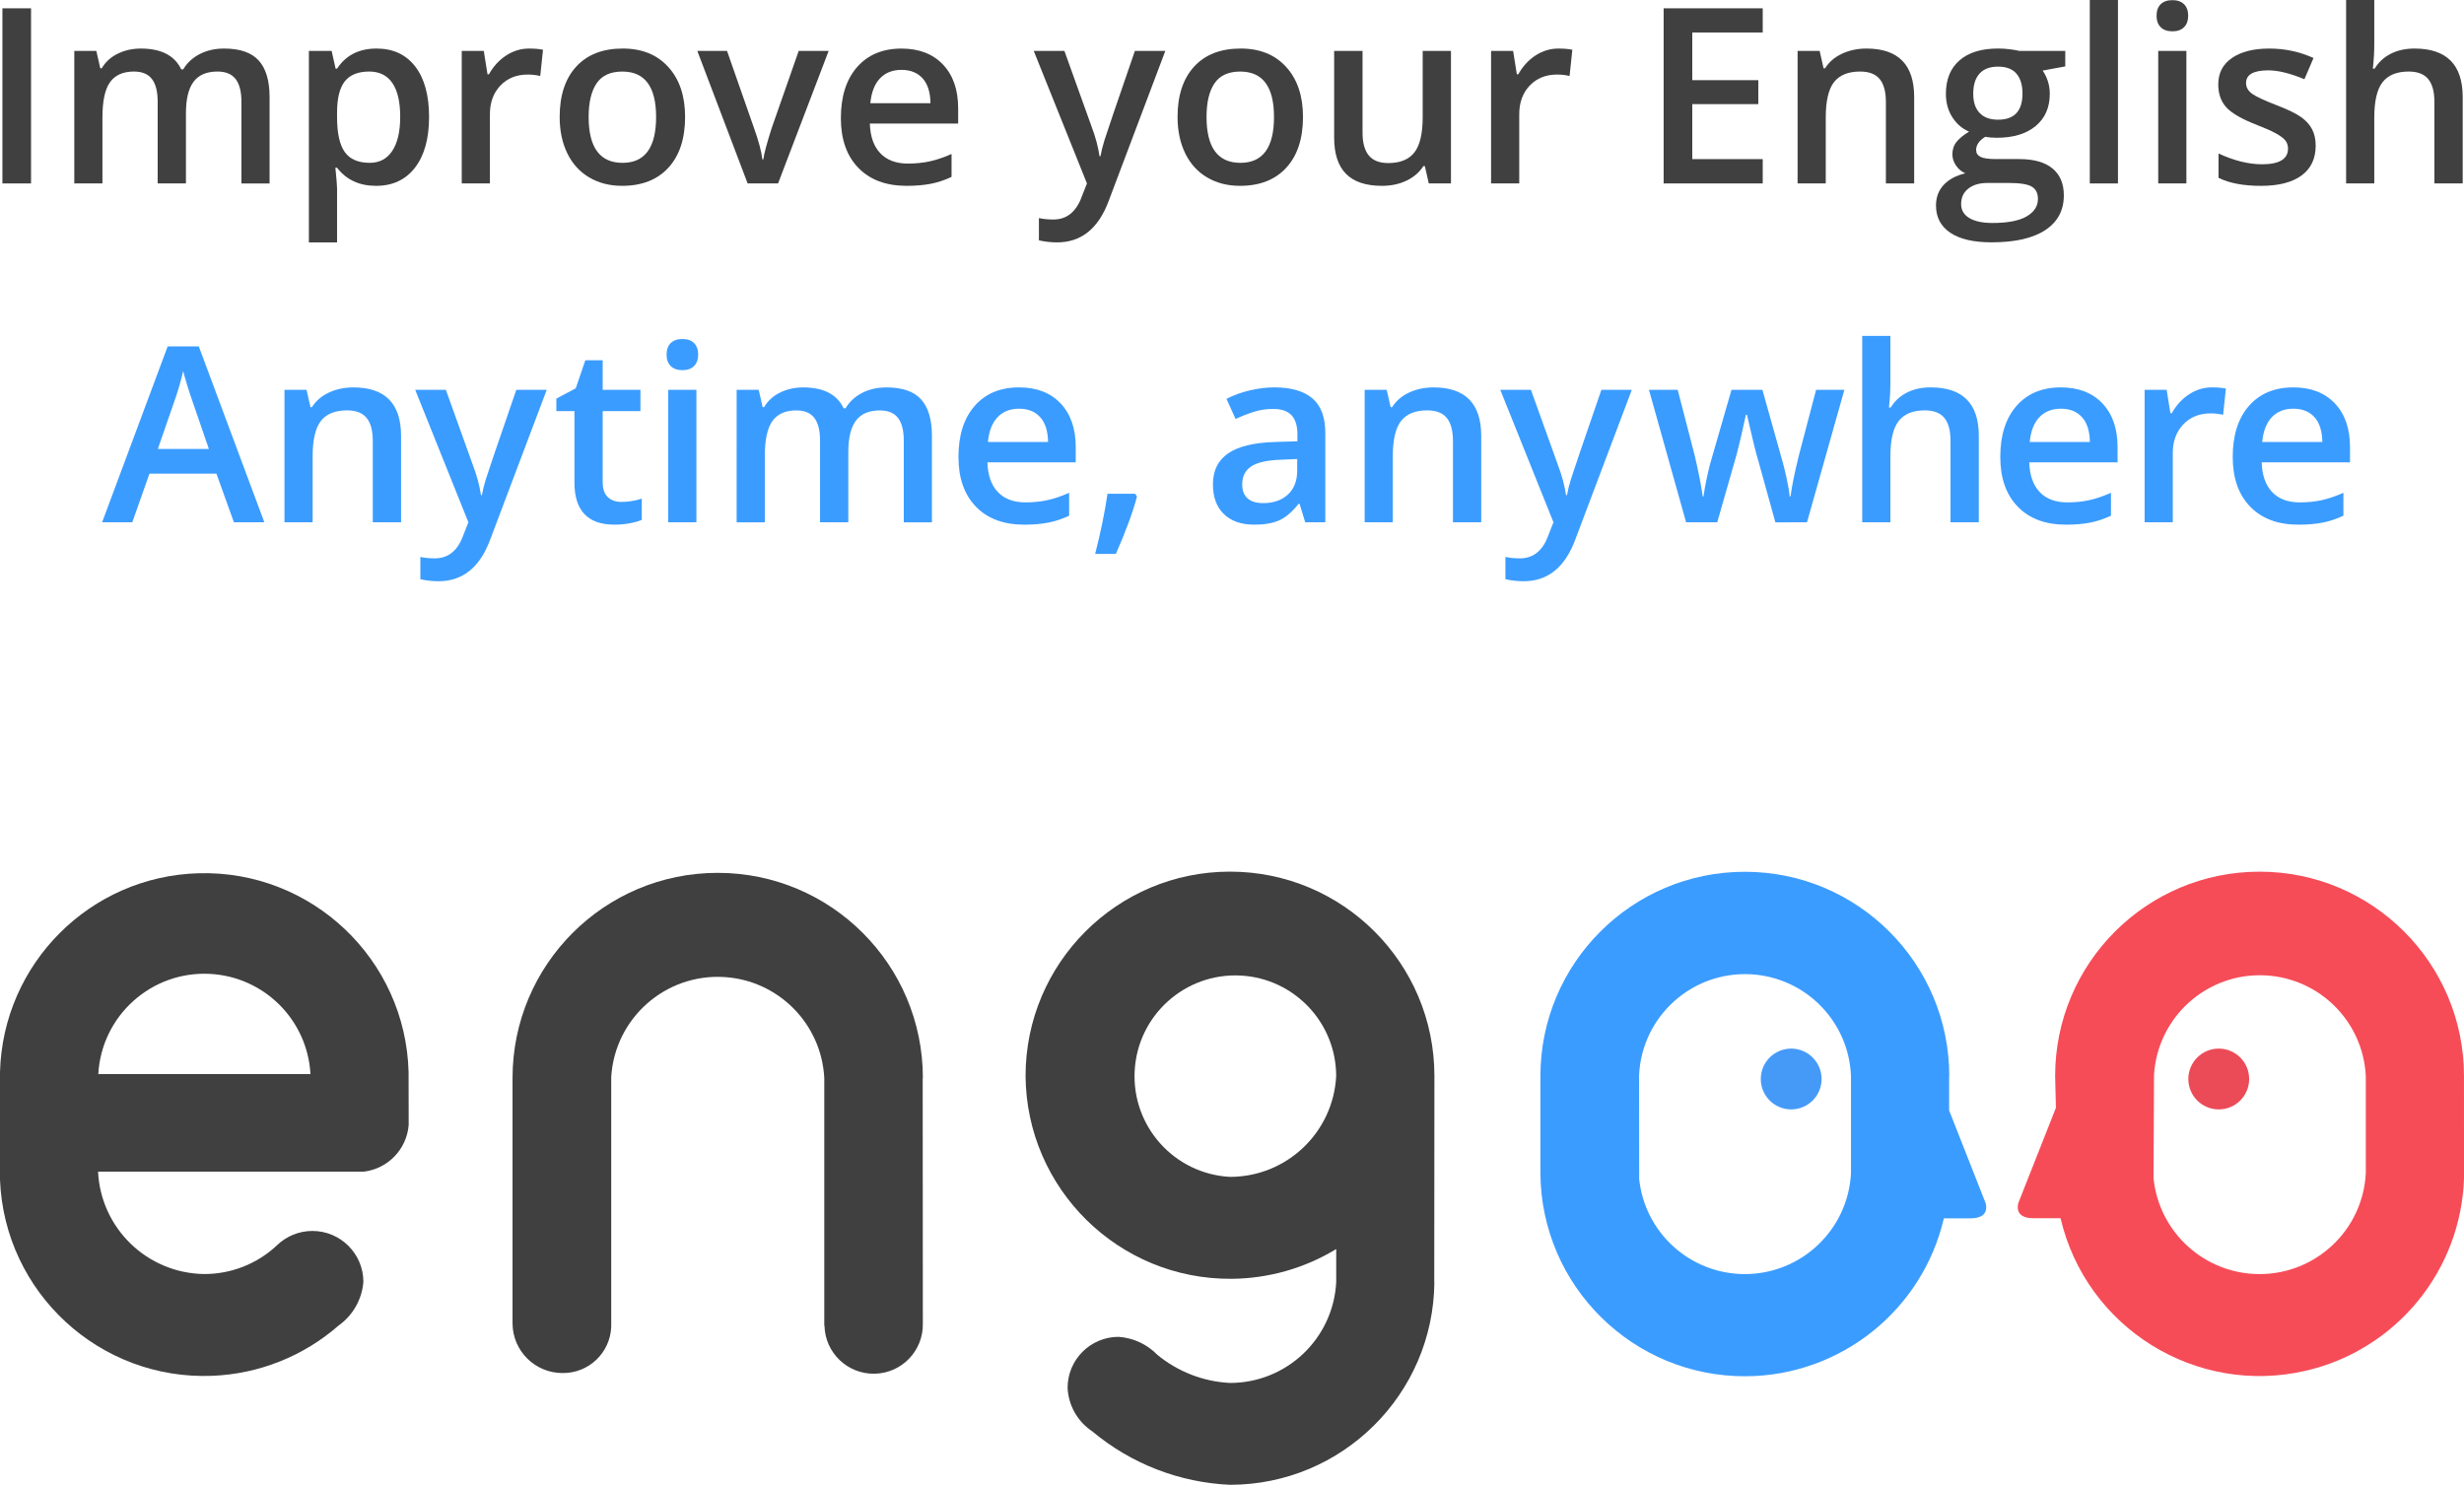
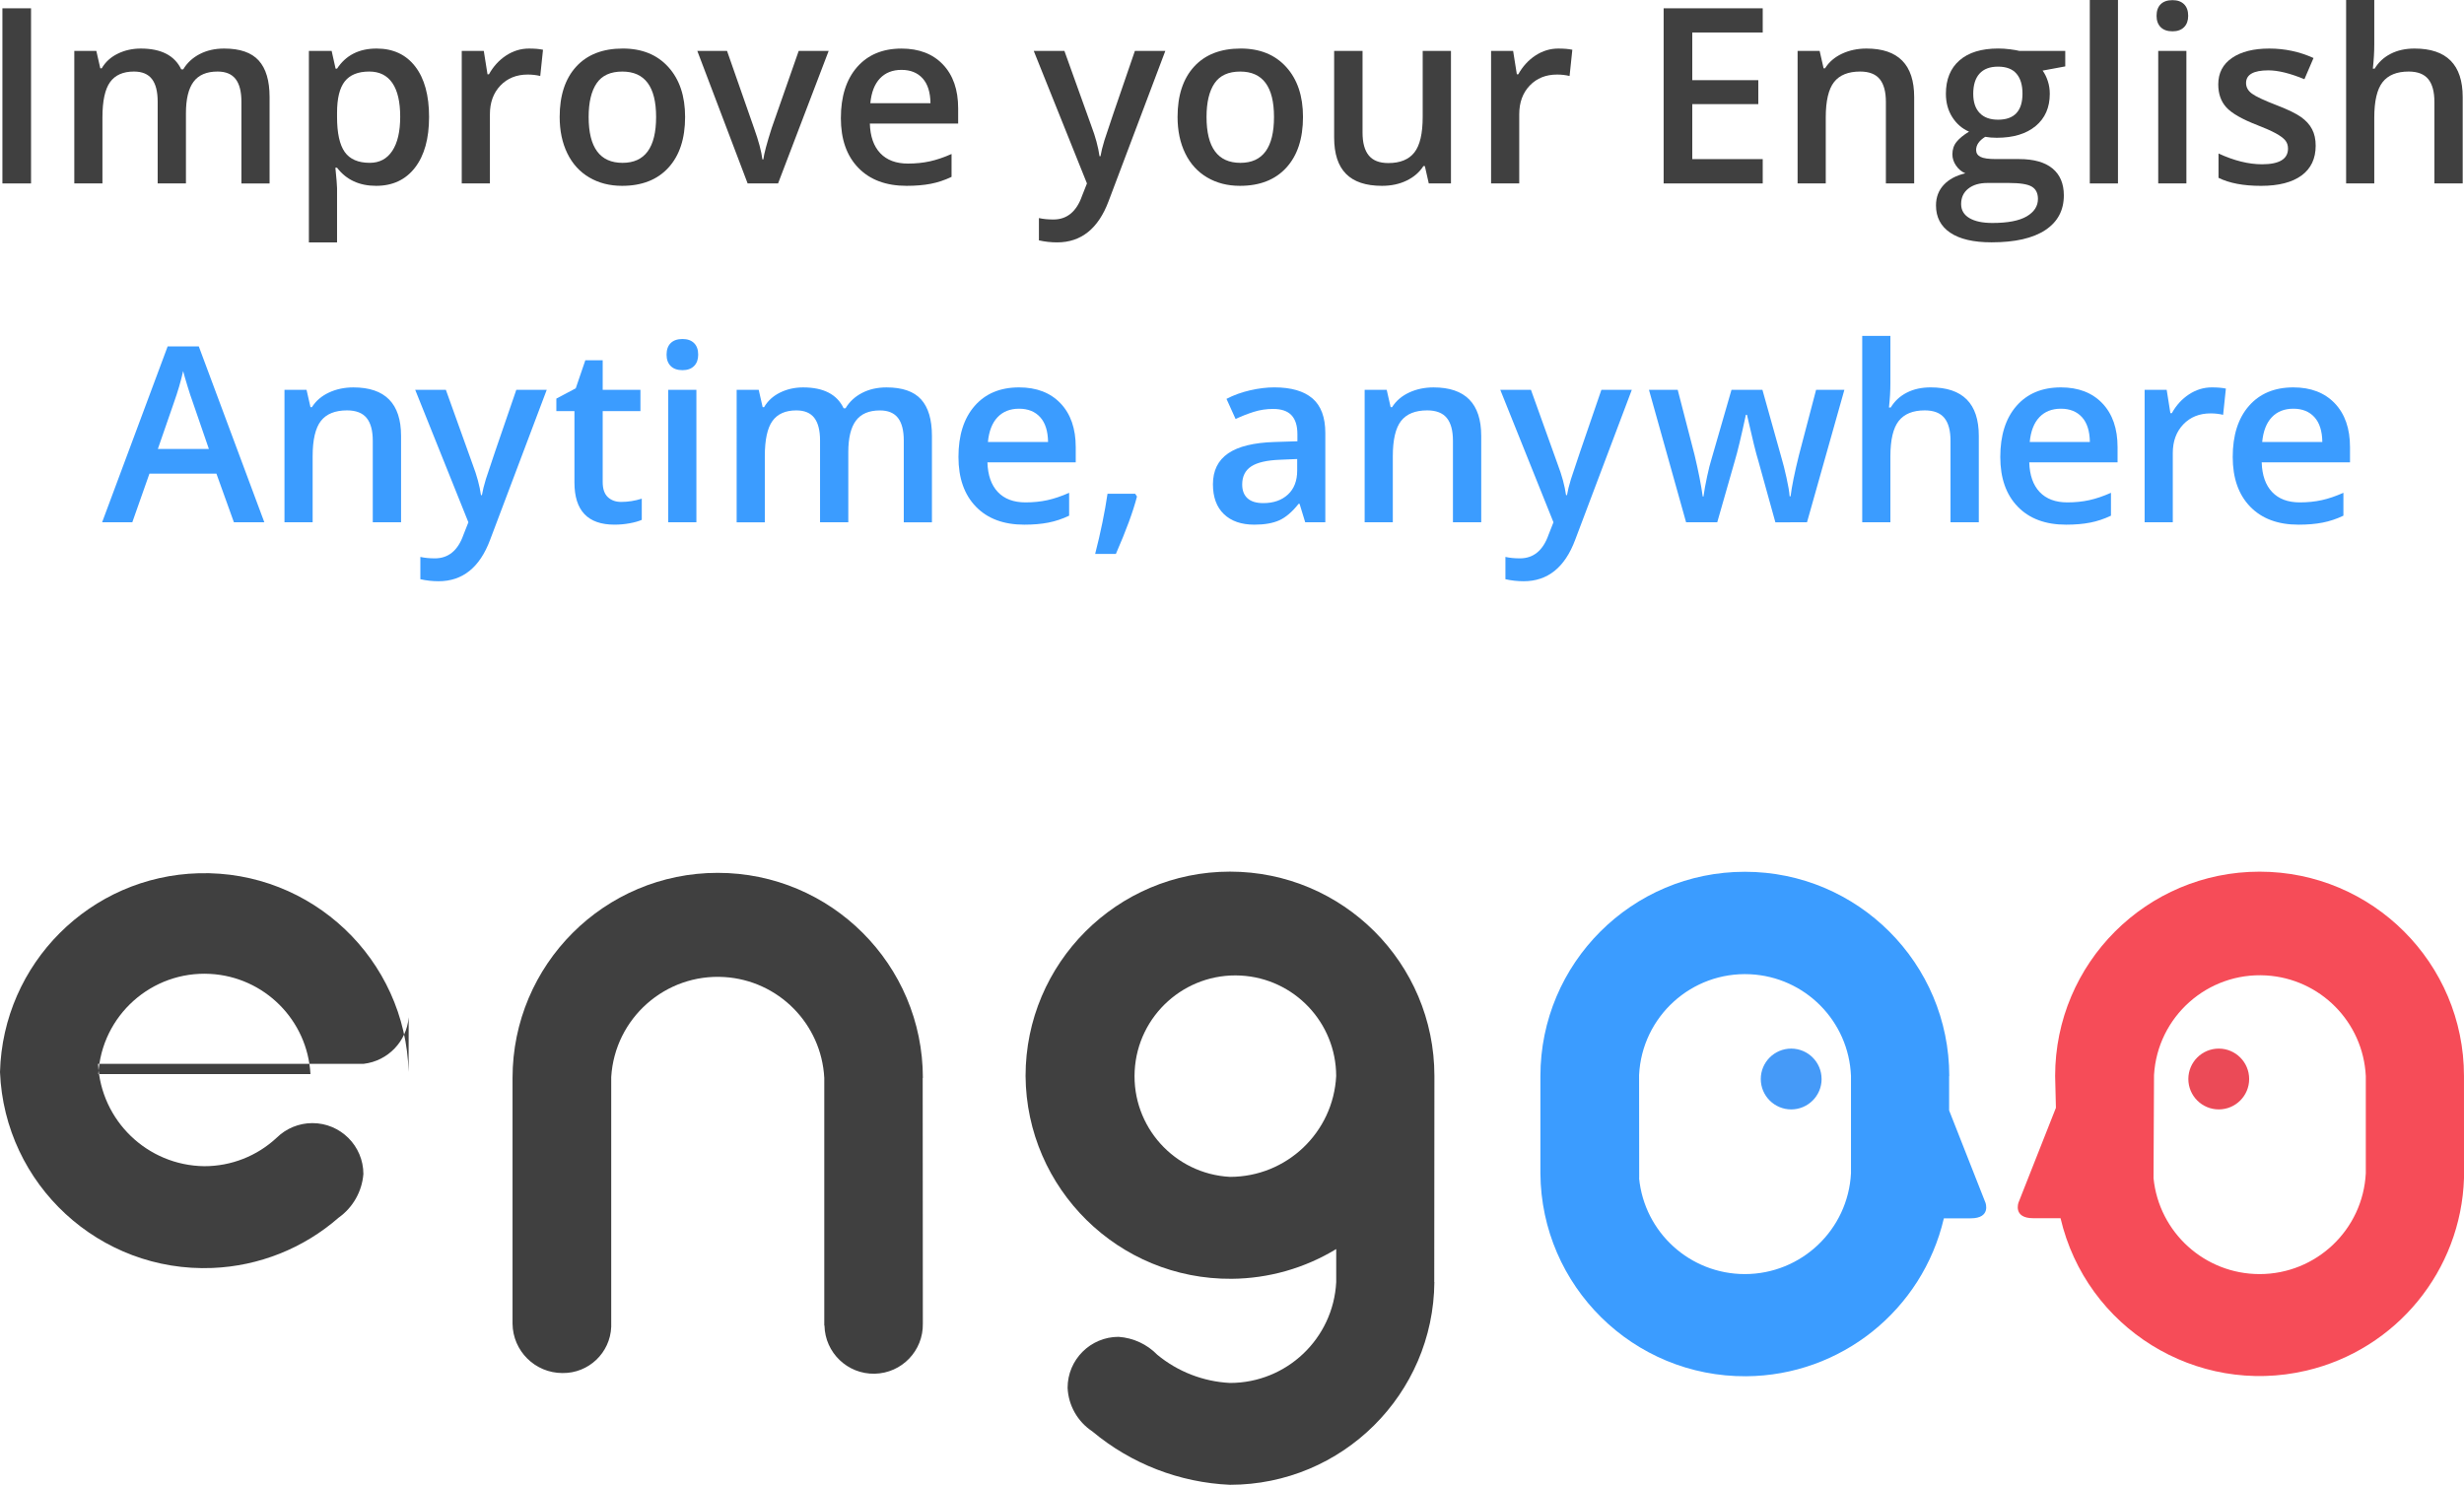
<svg xmlns="http://www.w3.org/2000/svg" version="1.1" id="レイヤー_1" x="0px" y="0px" viewBox="0 0 135.878 81.896" style="enable-background:new 0 0 135.878 81.896;" xml:space="preserve">
  <g id="tagline_logo_footer" transform="translate(-135 -113.383)">
    <g id="Page-1_1_" transform="translate(135 161.973)">
      <g id="ENGOO-horizontal-color_1_" transform="translate(0 0)">
        <path id="Fill-1_1_" style="fill-rule:evenodd;clip-rule:evenodd;fill:#404040;" d="M50.884,10.867h0.008     c0-6.249-5.065-11.314-11.314-11.314c-6.249,0-11.314,5.065-11.314,11.314v13.548c0.014,1.511,1.244,2.728,2.755,2.727     c1.438,0.019,2.63-1.111,2.687-2.548V10.813c0.199-3.244,2.99-5.712,6.233-5.513c2.987,0.183,5.36,2.579,5.516,5.567l0,0v13.656     h0.011c0.031,1.498,1.27,2.687,2.768,2.656c1.498-0.031,2.687-1.27,2.656-2.768l0,0c0-0.112-0.008-13.548-0.008-13.548" />
        <path id="Fill-2_1_" style="fill-rule:evenodd;clip-rule:evenodd;fill:#459AF8;" d="M100.453,10.924     c0,0.926-0.751,1.677-1.677,1.677s-1.677-0.751-1.677-1.677s0.751-1.677,1.677-1.677l0,0c0.926,0.001,1.676,0.751,1.676,1.677" />
        <path id="Fill-3_1_" style="fill-rule:evenodd;clip-rule:evenodd;fill:#EB4A57;" d="M124.031,10.924     c0,0.926-0.751,1.677-1.677,1.677s-1.677-0.751-1.677-1.677s0.751-1.677,1.677-1.677l0,0     C123.28,9.247,124.031,9.997,124.031,10.924L124.031,10.924" />
        <path id="Fill-4_1_" style="fill-rule:evenodd;clip-rule:evenodd;fill:#3B9CFF;" d="M96.216,21.684     c-3.015-0.002-5.536-2.291-5.828-5.291h0.006l-0.006-5.685c0.154-3.226,2.894-5.716,6.12-5.562     c3.031,0.145,5.448,2.584,5.565,5.616l0,0v5.36l0,0C101.912,19.239,99.338,21.684,96.216,21.684z M109.485,17.737l-2-5.081     v-1.889h0.008c0-6.226-5.047-11.273-11.273-11.273S84.946,4.54,84.946,10.767v5.36c0.044,6.225,5.126,11.236,11.351,11.192     c5.209-0.037,9.714-3.638,10.898-8.711h1.481c1.137,0,0.812-0.865,0.812-0.865L109.485,17.737z" />
        <path id="Fill-5_1_" style="fill-rule:evenodd;clip-rule:evenodd;fill:#F64C58;" d="M124.605,21.684     c-3.018-0.001-5.546-2.288-5.848-5.291l0.027-5.685c0.188-3.224,2.955-5.685,6.179-5.497c2.982,0.174,5.353,2.568,5.5,5.551l0,0     v5.36l0,0C130.303,19.24,127.727,21.685,124.605,21.684z M135.877,10.761c0-6.226-5.047-11.273-11.273-11.273     c-6.226,0-11.273,5.047-11.273,11.273l0,0l0.043,1.752l-2.062,5.223c0,0-0.324,0.866,0.811,0.866h1.506     c1.42,6.063,7.487,9.827,13.551,8.407c4.968-1.164,8.535-5.518,8.698-10.617L135.877,10.761z" />
-         <path id="Fill-6_1_" style="fill-rule:evenodd;clip-rule:evenodd;fill:#404040;" d="M5.421,10.653     C5.6,7.422,8.365,4.948,11.596,5.127c2.98,0.165,5.36,2.545,5.525,5.525H5.421z M22.532,10.541     C22.366,4.318,17.188-0.591,10.966-0.425C4.977-0.266,0.16,4.552,0,10.541v5.948c0.25,6.218,5.494,11.056,11.712,10.806     c2.569-0.103,5.026-1.082,6.962-2.775c0.789-0.561,1.288-1.443,1.365-2.408c-0.002-1.552-1.263-2.809-2.815-2.807     c-0.734,0.001-1.438,0.289-1.962,0.802l0,0c-1.085,1.014-2.515,1.577-4,1.574c-3.137-0.04-5.702-2.513-5.855-5.647h14.656     c1.332-0.16,2.366-1.236,2.474-2.573L22.532,10.541z" />
+         <path id="Fill-6_1_" style="fill-rule:evenodd;clip-rule:evenodd;fill:#404040;" d="M5.421,10.653     C5.6,7.422,8.365,4.948,11.596,5.127c2.98,0.165,5.36,2.545,5.525,5.525H5.421z M22.532,10.541     C22.366,4.318,17.188-0.591,10.966-0.425C4.977-0.266,0.16,4.552,0,10.541c0.25,6.218,5.494,11.056,11.712,10.806     c2.569-0.103,5.026-1.082,6.962-2.775c0.789-0.561,1.288-1.443,1.365-2.408c-0.002-1.552-1.263-2.809-2.815-2.807     c-0.734,0.001-1.438,0.289-1.962,0.802l0,0c-1.085,1.014-2.515,1.577-4,1.574c-3.137-0.04-5.702-2.513-5.855-5.647h14.656     c1.332-0.16,2.366-1.236,2.474-2.573L22.532,10.541z" />
        <path id="Fill-7_1_" style="fill-rule:evenodd;clip-rule:evenodd;fill:#404040;" d="M67.829,16.322     c-3.066-0.163-5.42-2.781-5.257-5.847c0.163-3.066,2.781-5.42,5.847-5.257c2.948,0.157,5.26,2.591,5.265,5.543     C73.523,13.877,70.95,16.321,67.829,16.322z M79.101,10.759c0-6.226-5.047-11.273-11.273-11.273     c-6.226,0-11.273,5.047-11.273,11.273l0,0c0.049,6.226,5.136,11.234,11.363,11.185c2.036-0.016,4.029-0.583,5.768-1.641v1.822     l0,0c-0.161,3.118-2.735,5.563-5.857,5.563c-1.468-0.073-2.874-0.618-4.008-1.553c-0.566-0.582-1.327-0.934-2.137-0.99     c-1.552,0-2.811,1.259-2.811,2.811c0,0,0,0,0,0c0.043,0.971,0.548,1.863,1.358,2.4c2.141,1.791,4.811,2.828,7.6,2.95     c6.19-0.003,11.22-4.996,11.268-11.186h-0.007L79.101,10.759z" />
      </g>
    </g>
    <g id="Improve_your_English_Anytime_anywhere_1_" transform="translate(135.701 113.383)">
      <g id="グループ_82_1_" style="display:none;">
        <path id="パス_80_1_" style="display:inline;fill:#404040;" d="M0,9.754V0.121h1.577v9.633H0z" />
        <path id="パス_81_1_" style="display:inline;fill:#404040;" d="M10.095,9.754H8.54V5.26     C8.572,4.82,8.461,4.382,8.224,4.012c-0.243-0.29-0.611-0.443-0.988-0.413C6.727,3.558,6.232,3.777,5.921,4.183     c-0.328,0.591-0.473,1.266-0.418,1.94v3.631H3.955V2.467h1.212l0.217,0.955h0.079c0.207-0.349,0.514-0.628,0.881-0.8     C6.739,2.43,7.173,2.333,7.612,2.339C8.52,2.224,9.405,2.68,9.839,3.486h0.106c0.217-0.361,0.532-0.654,0.909-0.843     c0.418-0.207,0.879-0.31,1.345-0.3c0.698-0.062,1.39,0.177,1.9,0.659c0.442,0.572,0.656,1.289,0.6,2.01v4.751h-1.554V5.268     c0.033-0.44-0.079-0.878-0.319-1.248c-0.244-0.29-0.614-0.444-0.992-0.413c-0.506-0.042-1,0.169-1.32,0.563     c-0.317,0.519-0.463,1.124-0.418,1.73L10.095,9.754z" />
        <path id="パス_82_1_" style="display:inline;fill:#404040;" d="M20.55,9.885c-0.837,0.039-1.64-0.334-2.148-1H18.31     c0.062,0.615,0.093,0.989,0.092,1.121v2.985h-1.549V2.467h1.253c0.035,0.133,0.107,0.458,0.217,0.975h0.079     c0.473-0.734,1.303-1.157,2.175-1.108c0.827-0.038,1.621,0.331,2.125,0.988c1.018,1.715,1.013,3.851-0.013,5.562     C22.182,9.546,21.384,9.92,20.55,9.885z M20.174,3.599c-0.509-0.043-1.009,0.157-1.347,0.541     c-0.325,0.514-0.475,1.12-0.425,1.726v0.231c-0.052,0.67,0.095,1.34,0.422,1.927c0.328,0.421,0.847,0.647,1.378,0.6     c0.501,0.018,0.973-0.234,1.238-0.659c0.323-0.571,0.474-1.223,0.435-1.878c0.042-0.647-0.108-1.292-0.432-1.854     c-0.282-0.419-0.763-0.66-1.268-0.634H20.174z" />
        <path id="パス_83_1_" style="display:inline;fill:#404040;" d="M28.959,2.332c0.259-0.005,0.517,0.017,0.771,0.066     l-0.152,1.443c-0.225-0.053-0.455-0.08-0.686-0.079c-0.563-0.021-1.109,0.2-1.5,0.606c-0.394,0.427-0.601,0.994-0.577,1.574     v3.809h-1.548V2.464h1.208l0.2,1.284h0.079c0.226-0.417,0.55-0.773,0.946-1.035C28.072,2.463,28.511,2.33,28.959,2.332z" />
        <path id="パス_84_1_" style="display:inline;fill:#404040;" d="M37.545,6.097c0.061,1.012-0.267,2.009-0.916,2.788     c-0.664,0.689-1.594,1.054-2.549,1c-0.633,0.012-1.257-0.147-1.806-0.461c-0.526-0.31-0.946-0.772-1.206-1.325     c-0.292-0.626-0.436-1.31-0.422-2c-0.06-1.005,0.265-1.994,0.91-2.767c0.668-0.691,1.604-1.056,2.563-1     c0.943-0.045,1.857,0.328,2.5,1.019C37.266,4.115,37.597,5.097,37.545,6.097z M32.245,6.097c0,1.682,0.621,2.523,1.864,2.523     c1.23,0,1.845-0.841,1.845-2.523c0-1.667-0.62-2.5-1.859-2.5c-0.551-0.046-1.087,0.199-1.412,0.647     c-0.327,0.56-0.481,1.205-0.442,1.853H32.245z" />
        <path id="パス_85_1_" style="display:inline;fill:#404040;" d="M40.983,9.753l-2.767-7.287h1.635l1.482,4.236     c0.214,0.557,0.369,1.136,0.461,1.726h0.053c0.109-0.586,0.263-1.163,0.461-1.726l1.482-4.236h1.647l-2.78,7.287H40.983z" />
        <path id="パス_86_1_" style="display:inline;fill:#404040;" d="M49.728,9.885c-0.986,0.056-1.951-0.303-2.66-0.992     c-0.67-0.746-1.015-1.729-0.958-2.73c-0.059-1.013,0.258-2.012,0.889-2.807c0.619-0.693,1.517-1.069,2.445-1.022     c0.85-0.044,1.678,0.275,2.279,0.877c0.586,0.662,0.887,1.528,0.837,2.411v0.837h-4.856c-0.02,0.596,0.185,1.179,0.573,1.632     c0.404,0.396,0.957,0.603,1.522,0.569c0.403,0.003,0.805-0.038,1.2-0.121c0.412-0.093,0.814-0.227,1.2-0.4v1.258     c-0.365,0.175-0.75,0.304-1.147,0.382C50.615,9.855,50.172,9.891,49.728,9.885z M49.445,3.507     c-0.443-0.02-0.873,0.151-1.183,0.468c-0.325,0.382-0.512,0.863-0.531,1.364h3.308c0.027-0.494-0.128-0.98-0.435-1.367     C50.304,3.654,49.88,3.484,49.445,3.507L49.445,3.507z" />
        <path id="パス_87_1_" style="display:inline;fill:#404040;" d="M56.719,2.466h1.687l1.482,4.13     c0.21,0.536,0.36,1.093,0.448,1.661h0.053c0.053-0.298,0.126-0.591,0.218-0.879c0.105-0.345,0.662-1.983,1.673-4.912h1.678     l-3.116,8.255c-0.313,1.317-1.48,2.254-2.834,2.274c-0.337,0.001-0.672-0.037-1-0.112v-1.226c0.263,0.056,0.531,0.083,0.8,0.08     c0.765-0.011,1.419-0.551,1.575-1.3l0.27-0.685L56.719,2.466z" />
        <path id="パス_88_1_" style="display:inline;fill:#404040;" d="M71.525,6.097c0.061,1.012-0.267,2.009-0.916,2.788     c-0.664,0.689-1.594,1.054-2.549,1c-0.633,0.012-1.257-0.147-1.806-0.461c-0.526-0.31-0.946-0.772-1.206-1.325     c-0.292-0.626-0.436-1.31-0.422-2c-0.061-1.004,0.264-1.994,0.908-2.767c0.668-0.691,1.604-1.056,2.564-1     c0.943-0.044,1.857,0.328,2.5,1.019C71.245,4.114,71.577,5.097,71.525,6.097z M66.225,6.097c0,1.682,0.621,2.523,1.864,2.523     c1.23,0,1.845-0.841,1.845-2.523c0-1.667-0.62-2.5-1.859-2.5c-0.552-0.046-1.088,0.199-1.414,0.647     c-0.326,0.561-0.479,1.205-0.44,1.853H66.225z" />
-         <path id="パス_89_1_" style="display:inline;fill:#404040;" d="M78.443,9.753l-0.217-0.956h-0.08     c-0.224,0.348-0.543,0.626-0.919,0.8c-0.426,0.199-0.891,0.299-1.361,0.29c-0.721,0.057-1.434-0.181-1.977-0.659     c-0.476-0.553-0.711-1.273-0.652-2V2.466h1.562V6.96c-0.033,0.445,0.088,0.888,0.342,1.255c0.274,0.298,0.671,0.452,1.074,0.418     c0.544,0.045,1.077-0.172,1.434-0.584c0.357-0.585,0.518-1.27,0.458-1.953v-3.63h1.555v7.287H78.443z" />
        <path id="パス_90_1_" style="display:inline;fill:#404040;" d="M85.565,2.332c0.258-0.005,0.516,0.017,0.77,0.066     l-0.151,1.443c-0.225-0.053-0.455-0.08-0.686-0.079c-0.565-0.022-1.113,0.199-1.506,0.606c-0.393,0.428-0.6,0.994-0.576,1.574     v3.809h-1.548V2.464h1.212l0.2,1.284h0.079c0.226-0.417,0.55-0.773,0.946-1.035C84.678,2.463,85.116,2.33,85.565,2.332z" />
        <path id="パス_91_1_" style="display:inline;fill:#404040;" d="M96.807,9.754h-5.449V0.121h5.449v1.33h-3.874v2.622     h3.63v1.314h-3.63v3.025h3.874V9.754z" />
        <path id="パス_92_1_" style="display:inline;fill:#404040;" d="M105.135,9.754h-1.555v-4.48     c0.034-0.446-0.085-0.89-0.338-1.259c-0.276-0.297-0.673-0.45-1.077-0.415c-0.544-0.046-1.078,0.169-1.437,0.58     c-0.354,0.583-0.513,1.264-0.454,1.943v3.631h-1.548V2.467h1.212l0.218,0.955h0.079c0.228-0.352,0.553-0.63,0.936-0.8     c0.422-0.193,0.881-0.289,1.344-0.283c1.28-0.172,2.456,0.727,2.628,2.007c0.029,0.22,0.027,0.443-0.006,0.662L105.135,9.754z" />
        <path id="パス_93_1_" style="display:inline;fill:#404040;" d="M113.444,2.467v0.849l-1.246,0.231     c0.124,0.173,0.22,0.364,0.283,0.567c0.076,0.23,0.114,0.47,0.112,0.712c0.032,0.68-0.255,1.335-0.777,1.772     c-0.615,0.462-1.374,0.691-2.142,0.647c-0.212,0.002-0.423-0.016-0.632-0.053c-0.285,0.133-0.477,0.41-0.5,0.724     c-0.005,0.161,0.087,0.309,0.234,0.376c0.274,0.104,0.567,0.147,0.859,0.126h1.272c0.652-0.046,1.299,0.136,1.832,0.514     c0.429,0.369,0.661,0.917,0.626,1.482c0.028,0.774-0.363,1.504-1.022,1.911c-0.899,0.503-1.924,0.736-2.952,0.672     c-0.793,0.05-1.583-0.133-2.273-0.527c-0.509-0.325-0.808-0.896-0.784-1.5c-0.011-0.418,0.141-0.823,0.425-1.13     c0.323-0.327,0.738-0.548,1.189-0.635c-0.208-0.089-0.386-0.237-0.511-0.425c-0.128-0.18-0.198-0.395-0.2-0.616     c-0.007-0.251,0.075-0.496,0.231-0.692c0.196-0.224,0.428-0.413,0.686-0.56c-0.38-0.165-0.701-0.442-0.92-0.794     c-0.24-0.386-0.363-0.834-0.352-1.289c-0.04-0.694,0.235-1.37,0.748-1.839c0.607-0.47,1.366-0.702,2.132-0.652     c0.217,0.001,0.434,0.015,0.649,0.043c0.172,0.019,0.343,0.049,0.511,0.09L113.444,2.467z M107.718,10.888     c-0.007,0.321,0.167,0.619,0.451,0.77c0.391,0.202,0.829,0.295,1.268,0.271c0.649,0.041,1.298-0.084,1.885-0.363     c0.372-0.177,0.612-0.549,0.62-0.961c0.023-0.271-0.108-0.533-0.34-0.676c-0.399-0.166-0.831-0.234-1.262-0.2h-1.173     c-0.378-0.02-0.751,0.09-1.057,0.313C107.851,10.244,107.705,10.558,107.718,10.888L107.718,10.888z M108.384,4.826     c-0.025,0.384,0.101,0.763,0.352,1.055c0.271,0.259,0.638,0.393,1.012,0.369c0.896,0,1.344-0.479,1.344-1.437     c0.026-0.395-0.092-0.786-0.333-1.1c-0.262-0.274-0.633-0.416-1.011-0.386c-0.379-0.028-0.751,0.112-1.018,0.382     c-0.252,0.315-0.375,0.714-0.346,1.116V4.826z" />
        <path id="パス_94_1_" style="display:inline;fill:#404040;" d="M116.344,9.753h-1.549V-0.499h1.549V9.753z" />
-         <path id="パス_95_1_" style="display:inline;fill:#404040;" d="M118.465,0.537c-0.016-0.235,0.067-0.467,0.227-0.64     c0.178-0.159,0.411-0.239,0.649-0.224c0.233-0.014,0.462,0.067,0.635,0.224c0.161,0.173,0.243,0.404,0.228,0.64     c0.013,0.23-0.07,0.455-0.228,0.622c-0.172,0.16-0.401,0.242-0.635,0.228c-0.238,0.016-0.473-0.067-0.649-0.228     C118.534,0.991,118.452,0.766,118.465,0.537z M120.106,9.755h-1.549V2.468h1.549V9.755z" />
        <path id="パス_96_1_" style="display:inline;fill:#404040;" d="M127.215,7.678c0.034,0.642-0.259,1.257-0.777,1.637     c-0.664,0.42-1.444,0.62-2.228,0.57c-0.803,0.033-1.603-0.118-2.339-0.441V8.106c0.745,0.369,1.561,0.572,2.392,0.594     c0.953,0,1.43-0.288,1.429-0.864c0.006-0.168-0.05-0.332-0.157-0.461c-0.15-0.157-0.326-0.286-0.521-0.382     c-0.327-0.17-0.664-0.32-1.009-0.449c-0.629-0.201-1.209-0.533-1.7-0.975c-0.306-0.349-0.465-0.802-0.445-1.265     c-0.021-0.583,0.266-1.135,0.755-1.453c0.616-0.375,1.332-0.555,2.052-0.517c0.839-0.003,1.668,0.174,2.432,0.521l-0.5,1.166     c-0.624-0.287-1.297-0.452-1.983-0.487c-0.817,0-1.226,0.233-1.226,0.7c0.003,0.234,0.122,0.452,0.319,0.579     c0.439,0.268,0.906,0.487,1.393,0.653c0.46,0.162,0.9,0.376,1.311,0.639c0.253,0.171,0.46,0.401,0.606,0.669     C127.156,7.055,127.224,7.365,127.215,7.678z" />
        <path id="パス_97_1_" style="display:inline;fill:#404040;" d="M135.299,9.753h-1.554v-4.48     c0.033-0.446-0.087-0.89-0.34-1.259c-0.276-0.297-0.673-0.45-1.077-0.415c-0.544-0.045-1.076,0.172-1.434,0.584     c-0.357,0.586-0.517,1.27-0.458,1.953v3.618h-1.548V-0.499h1.548v2.6c-0.002,0.447-0.028,0.894-0.079,1.338h0.1     c0.209-0.351,0.514-0.635,0.879-0.818c0.409-0.201,0.86-0.3,1.315-0.29c1.286-0.178,2.472,0.719,2.651,2.005     c0.031,0.22,0.03,0.444-0.003,0.664L135.299,9.753z" />
      </g>
      <g id="グループ_83_1_" transform="translate(6.075 19.117)" style="display:none;">
        <path id="パス_98_1_" style="display:inline;fill:#009DFF;" d="M7.248,9.753L6.287,7.078H2.603L1.661,9.753h-1.66     l3.6-9.673h1.713l3.6,9.673H7.248z M5.872,5.72l-0.9-2.622c-0.067-0.175-0.158-0.452-0.273-0.83S4.503,1.613,4.458,1.437     C4.321,2.038,4.147,2.63,3.937,3.21L3.068,5.72H5.872z" />
        <path id="パス_99_1_" style="display:inline;fill:#009DFF;" d="M16.44,9.754h-1.554v-4.48     c0.034-0.446-0.086-0.89-0.34-1.259C14.27,3.717,13.873,3.564,13.469,3.6c-0.544-0.047-1.077,0.169-1.436,0.58     c-0.354,0.583-0.513,1.264-0.454,1.943v3.631h-1.548V2.467h1.212l0.217,0.955h0.08c0.228-0.352,0.553-0.63,0.936-0.8     c0.422-0.193,0.881-0.289,1.344-0.283c1.28-0.172,2.456,0.727,2.628,2.007c0.029,0.22,0.027,0.443-0.006,0.662L16.44,9.754z" />
        <path id="パス_100_1_" style="display:inline;fill:#009DFF;" d="M17.488,2.466h1.687l1.482,4.13     c0.21,0.536,0.36,1.093,0.448,1.661h0.053c0.054-0.297,0.126-0.591,0.218-0.879c0.105-0.345,0.662-1.983,1.673-4.912h1.673     l-3.116,8.255c-0.313,1.317-1.48,2.254-2.834,2.274c-0.337,0.001-0.672-0.037-1-0.112v-1.226c0.263,0.056,0.531,0.083,0.8,0.08     c0.764-0.012,1.418-0.552,1.574-1.3l0.27-0.685L17.488,2.466z" />
        <path id="パス_101_1_" style="display:inline;fill:#009DFF;" d="M28.541,8.634c0.385-0.001,0.767-0.061,1.134-0.178     v1.166c-0.213,0.086-0.435,0.15-0.662,0.188c-0.277,0.051-0.558,0.076-0.84,0.075c-1.467,0-2.2-0.773-2.2-2.319V3.639h-1V2.953     l1.067-0.567l0.527-1.542h0.955v1.623h2.076V3.64h-2.076v3.9c-0.025,0.303,0.076,0.603,0.28,0.828     C28.003,8.551,28.269,8.647,28.541,8.634z" />
        <path id="パス_102_1_" style="display:inline;fill:#009DFF;" d="M31.041,0.537c-0.015-0.236,0.067-0.467,0.228-0.64     c0.178-0.159,0.411-0.239,0.649-0.224c0.233-0.014,0.462,0.067,0.635,0.224c0.16,0.173,0.242,0.405,0.227,0.64     c0.013,0.23-0.069,0.455-0.227,0.622c-0.172,0.159-0.401,0.242-0.635,0.228c-0.238,0.016-0.473-0.067-0.649-0.228     C31.111,0.991,31.028,0.766,31.041,0.537z M32.682,9.755h-1.549V2.468h1.548L32.682,9.755z" />
        <path id="パス_103_1_" style="display:inline;fill:#009DFF;" d="M41.039,9.754h-1.555V5.26     c0.033-0.439-0.078-0.877-0.316-1.248c-0.243-0.29-0.611-0.444-0.988-0.413c-0.509-0.041-1.004,0.179-1.315,0.584     c-0.328,0.591-0.473,1.266-0.418,1.94v3.631h-1.548V2.467h1.212l0.218,0.955h0.079c0.206-0.349,0.513-0.627,0.879-0.8     c0.395-0.191,0.829-0.288,1.268-0.283c0.908-0.114,1.793,0.342,2.228,1.147h0.1c0.217-0.361,0.533-0.654,0.91-0.843     c0.417-0.207,0.878-0.31,1.344-0.3c0.698-0.062,1.39,0.178,1.9,0.659c0.442,0.573,0.656,1.289,0.6,2.01v4.751h-1.548V5.269     c0.032-0.44-0.08-0.878-0.319-1.248c-0.245-0.29-0.614-0.443-0.992-0.413c-0.506-0.042-1.001,0.169-1.321,0.563     c-0.317,0.519-0.463,1.124-0.418,1.73V9.754z" />
        <path id="パス_104_1_" style="display:inline;fill:#009DFF;" d="M50.98,9.885c-0.986,0.056-1.95-0.303-2.658-0.992     c-0.671-0.746-1.016-1.729-0.959-2.73c-0.058-1.013,0.259-2.012,0.89-2.807c0.619-0.693,1.517-1.069,2.445-1.022     c0.85-0.044,1.678,0.275,2.279,0.877c0.586,0.662,0.887,1.528,0.837,2.411v0.837h-4.856c-0.018,0.596,0.186,1.178,0.574,1.632     c0.404,0.396,0.956,0.603,1.521,0.569c0.403,0.003,0.805-0.038,1.2-0.121c0.412-0.093,0.814-0.227,1.2-0.4v1.258     c-0.364,0.175-0.749,0.303-1.146,0.382C51.869,9.855,51.425,9.891,50.98,9.885z M50.697,3.507     c-0.443-0.02-0.873,0.151-1.183,0.468c-0.325,0.382-0.512,0.863-0.531,1.364h3.308c0.027-0.494-0.128-0.98-0.435-1.367     C51.556,3.654,51.132,3.484,50.697,3.507L50.697,3.507z" />
        <path id="パス_105_1_" style="display:inline;fill:#009DFF;" d="M57.181,8.337c-0.307,1.08-0.695,2.135-1.161,3.157     h-1.139c0.283-1.09,0.509-2.194,0.678-3.308h1.523L57.181,8.337z" />
        <path id="パス_106_1_" style="display:inline;fill:#009DFF;" d="M67.242,9.754l-0.31-1.014H66.88     c-0.277,0.381-0.641,0.692-1.062,0.905c-0.435,0.176-0.902,0.258-1.371,0.241c-0.614,0.036-1.217-0.172-1.677-0.579     c-0.421-0.439-0.638-1.034-0.6-1.641c-0.038-0.674,0.279-1.319,0.837-1.7c0.776-0.441,1.658-0.657,2.55-0.626l1.258-0.039V4.911     c0.029-0.377-0.087-0.751-0.326-1.044c-0.274-0.252-0.64-0.377-1.011-0.346c-0.365-0.002-0.727,0.054-1.075,0.165     c-0.337,0.107-0.667,0.237-0.987,0.388l-0.5-1.107c0.411-0.212,0.848-0.37,1.3-0.471c0.436-0.104,0.882-0.158,1.33-0.162     c0.75-0.054,1.494,0.161,2.1,0.606c0.508,0.496,0.768,1.193,0.708,1.9v4.909L67.242,9.754z M64.936,8.7     c0.495,0.024,0.98-0.145,1.354-0.471c0.353-0.346,0.54-0.827,0.511-1.321V6.275l-0.936,0.039     c-0.553-0.017-1.101,0.109-1.591,0.367c-0.335,0.219-0.526,0.601-0.5,1c-0.017,0.282,0.088,0.557,0.29,0.755     c0.247,0.195,0.558,0.289,0.871,0.264H64.936z" />
-         <path id="パス_107_1_" style="display:inline;fill:#009DFF;" d="M76.922,9.754h-1.555v-4.48     c0.033-0.446-0.087-0.89-0.34-1.259C74.751,3.717,74.354,3.564,73.95,3.6c-0.544-0.047-1.077,0.169-1.436,0.58     C72.159,4.762,72,5.443,72.06,6.123v3.631h-1.548V2.467h1.212l0.217,0.955h0.079c0.228-0.352,0.553-0.629,0.936-0.8     c0.422-0.193,0.881-0.289,1.345-0.283c1.28-0.171,2.457,0.729,2.628,2.009c0.029,0.219,0.027,0.441-0.006,0.66L76.922,9.754z" />
        <path id="パス_108_1_" style="display:inline;fill:#009DFF;" d="M77.968,2.466h1.687l1.483,4.13     c0.21,0.536,0.36,1.093,0.448,1.661h0.053c0.053-0.297,0.126-0.591,0.217-0.879c0.106-0.345,0.664-1.983,1.674-4.912h1.673     l-3.117,8.255c-0.312,1.318-1.479,2.255-2.833,2.274c-0.337,0.001-0.672-0.037-1-0.112v-1.226c0.263,0.056,0.531,0.083,0.8,0.08     c0.764-0.011,1.419-0.552,1.575-1.3l0.27-0.685L77.968,2.466z" />
        <path id="パス_109_1_" style="display:inline;fill:#009DFF;" d="M92.287,9.753l-0.942-3.4     c-0.115-0.361-0.321-1.198-0.62-2.511h-0.06c-0.254,1.187-0.456,2.028-0.606,2.523l-0.968,3.387h-1.713l-2.043-7.287h1.581     l0.93,3.591c0.21,0.887,0.359,1.647,0.448,2.279h0.039c0.044-0.321,0.111-0.687,0.2-1.1c0.09-0.415,0.168-0.726,0.234-0.932     l1.107-3.835h1.7l1.074,3.835c0.067,0.215,0.149,0.544,0.247,0.988c0.082,0.341,0.14,0.686,0.174,1.035h0.053     c0.11-0.764,0.264-1.521,0.461-2.267l0.942-3.591h1.555l-2.056,7.287L92.287,9.753z" />
        <path id="パス_110_1_" style="display:inline;fill:#009DFF;" d="M103.745,9.753h-1.555v-4.48     c0.034-0.446-0.085-0.89-0.338-1.259c-0.276-0.297-0.673-0.45-1.077-0.415c-0.544-0.045-1.076,0.172-1.434,0.584     c-0.357,0.586-0.517,1.27-0.458,1.953v3.618h-1.549V-0.499h1.548v2.6c-0.002,0.447-0.028,0.894-0.079,1.338h0.1     c0.209-0.351,0.514-0.635,0.879-0.818c0.409-0.201,0.86-0.3,1.315-0.29c1.286-0.178,2.472,0.719,2.651,2.005     c0.031,0.22,0.03,0.444-0.003,0.664L103.745,9.753z" />
        <path id="パス_111_1_" style="display:inline;fill:#009DFF;" d="M109.083,9.885c-0.986,0.056-1.95-0.304-2.658-0.992     c-0.67-0.746-1.015-1.729-0.958-2.73c-0.059-1.013,0.258-2.013,0.89-2.807c0.618-0.693,1.517-1.068,2.444-1.022     c0.85-0.045,1.68,0.274,2.281,0.877c0.586,0.662,0.887,1.528,0.837,2.411v0.837h-4.856c-0.019,0.596,0.185,1.178,0.572,1.632     c0.404,0.397,0.958,0.604,1.523,0.569c0.403,0.003,0.805-0.038,1.2-0.121c0.412-0.093,0.814-0.227,1.2-0.4v1.258     c-0.365,0.175-0.75,0.304-1.147,0.382C109.973,9.856,109.528,9.891,109.083,9.885z M108.8,3.507     c-0.443-0.02-0.873,0.151-1.182,0.468c-0.325,0.382-0.512,0.863-0.531,1.364h3.307c0.028-0.493-0.126-0.98-0.434-1.367     C109.66,3.654,109.235,3.484,108.8,3.507L108.8,3.507z" />
        <path id="パス_112_1_" style="display:inline;fill:#009DFF;" d="M117.371,2.332c0.259-0.005,0.517,0.017,0.771,0.066     L117.99,3.84c-0.224-0.053-0.454-0.08-0.685-0.079c-0.565-0.022-1.113,0.199-1.506,0.606c-0.394,0.427-0.601,0.994-0.577,1.574     v3.809h-1.548V2.464h1.212l0.2,1.284h0.079c0.226-0.417,0.551-0.773,0.946-1.035C116.484,2.463,116.922,2.33,117.371,2.332z" />
        <path id="パス_113_1_" style="display:inline;fill:#009DFF;" d="M122.676,9.885c-0.986,0.056-1.95-0.303-2.658-0.992     c-0.671-0.746-1.016-1.729-0.959-2.73c-0.059-1.013,0.258-2.012,0.889-2.807c0.619-0.693,1.517-1.068,2.445-1.022     c0.85-0.045,1.68,0.274,2.281,0.877c0.586,0.662,0.887,1.528,0.837,2.411v0.837h-4.857c-0.018,0.596,0.186,1.178,0.574,1.632     c0.404,0.397,0.958,0.604,1.523,0.569c0.403,0.003,0.805-0.038,1.2-0.121c0.412-0.092,0.815-0.226,1.2-0.4v1.258     c-0.364,0.175-0.749,0.304-1.146,0.382C123.566,9.856,123.121,9.891,122.676,9.885z M122.393,3.507     c-0.443-0.02-0.873,0.151-1.182,0.468c-0.325,0.382-0.512,0.863-0.531,1.364h3.307c0.027-0.493-0.127-0.98-0.434-1.367     c-0.3-0.318-0.725-0.488-1.161-0.465H122.393z" />
      </g>
    </g>
  </g>
  <g>
    <path style="fill:#404040;" d="M0.133,10.118v-9.66h1.579v9.66H0.133z" />
    <path style="fill:#404040;" d="M10.255,10.118h-1.56V5.611c0-0.559-0.105-0.977-0.317-1.252S7.836,3.946,7.387,3.946   c-0.599,0-1.039,0.195-1.318,0.585c-0.28,0.39-0.42,1.039-0.42,1.946v3.641H4.097V2.81h1.216l0.218,0.958H5.61   C5.812,3.42,6.106,3.151,6.492,2.962c0.385-0.189,0.809-0.284,1.271-0.284c1.124,0,1.868,0.383,2.233,1.15h0.106   c0.216-0.361,0.52-0.643,0.912-0.846s0.841-0.304,1.348-0.304c0.873,0,1.508,0.221,1.906,0.661   c0.399,0.441,0.598,1.112,0.598,2.016v4.764h-1.553V5.611c0-0.559-0.107-0.977-0.32-1.252c-0.214-0.275-0.545-0.413-0.995-0.413   c-0.604,0-1.045,0.188-1.325,0.565c-0.28,0.377-0.419,0.955-0.419,1.734V10.118z" />
    <path style="fill:#404040;" d="M20.741,10.25c-0.925,0-1.643-0.333-2.154-0.998h-0.092c0.062,0.617,0.092,0.991,0.092,1.124v2.993   h-1.553V2.81h1.255c0.035,0.137,0.108,0.462,0.218,0.978h0.079c0.485-0.74,1.211-1.11,2.181-1.11c0.912,0,1.622,0.331,2.131,0.991   s0.763,1.588,0.763,2.782s-0.259,2.125-0.776,2.795S21.652,10.25,20.741,10.25z M20.364,3.946c-0.617,0-1.067,0.181-1.351,0.542   s-0.426,0.938-0.426,1.731v0.231c0,0.89,0.141,1.534,0.423,1.933c0.282,0.398,0.742,0.598,1.381,0.598   c0.538,0,0.952-0.22,1.242-0.661c0.291-0.44,0.436-1.068,0.436-1.883c0-0.819-0.144-1.439-0.433-1.86   C21.347,4.157,20.923,3.946,20.364,3.946z" />
    <path style="fill:#404040;" d="M29.171,2.678c0.312,0,0.57,0.022,0.773,0.066l-0.152,1.447c-0.221-0.053-0.45-0.079-0.688-0.079   c-0.621,0-1.124,0.203-1.51,0.608c-0.385,0.405-0.578,0.932-0.578,1.579v3.819h-1.553V2.81h1.216l0.205,1.289h0.079   c0.242-0.436,0.558-0.782,0.948-1.038C28.302,2.806,28.722,2.678,29.171,2.678z" />
    <path style="fill:#404040;" d="M37.78,6.451c0,1.194-0.306,2.125-0.918,2.795s-1.465,1.004-2.557,1.004   c-0.683,0-1.286-0.154-1.81-0.463c-0.524-0.308-0.928-0.751-1.209-1.328c-0.282-0.577-0.423-1.247-0.423-2.009   c0-1.185,0.304-2.11,0.912-2.775s1.464-0.998,2.57-0.998c1.058,0,1.894,0.34,2.511,1.021S37.78,5.297,37.78,6.451z M32.461,6.451   c0,1.687,0.623,2.531,1.87,2.531c1.233,0,1.85-0.844,1.85-2.531c0-1.669-0.621-2.504-1.863-2.504c-0.652,0-1.124,0.216-1.417,0.648   S32.461,5.645,32.461,6.451z" />
    <path style="fill:#404040;" d="M41.229,10.118L38.454,2.81h1.639l1.486,4.249c0.256,0.713,0.41,1.291,0.463,1.731h0.053   c0.04-0.317,0.194-0.894,0.462-1.731l1.487-4.249h1.652l-2.789,7.308H41.229z" />
    <path style="fill:#404040;" d="M49.997,10.25c-1.136,0-2.025-0.332-2.666-0.995C46.69,8.593,46.37,7.68,46.37,6.517   c0-1.193,0.297-2.132,0.892-2.814s1.412-1.024,2.451-1.024c0.965,0,1.727,0.293,2.286,0.879s0.839,1.392,0.839,2.418v0.839h-4.87   c0.022,0.709,0.213,1.254,0.575,1.635c0.361,0.381,0.87,0.572,1.526,0.572c0.432,0,0.833-0.041,1.206-0.123   c0.372-0.081,0.771-0.217,1.199-0.406v1.262c-0.379,0.181-0.762,0.308-1.15,0.383C50.937,10.212,50.495,10.25,49.997,10.25z    M49.713,3.854c-0.493,0-0.889,0.156-1.186,0.469c-0.297,0.312-0.475,0.769-0.532,1.368h3.317   c-0.009-0.604-0.154-1.061-0.436-1.371C50.594,4.009,50.206,3.854,49.713,3.854z" />
    <path style="fill:#404040;" d="M57.007,2.81h1.691l1.487,4.143c0.225,0.59,0.374,1.146,0.449,1.665h0.053   c0.04-0.242,0.112-0.536,0.218-0.882c0.105-0.346,0.665-1.988,1.678-4.926h1.678l-3.125,8.279c-0.568,1.52-1.515,2.28-2.841,2.28   c-0.344,0-0.679-0.038-1.004-0.112v-1.229c0.233,0.053,0.5,0.079,0.799,0.079c0.749,0,1.275-0.434,1.579-1.302l0.271-0.687   L57.007,2.81z" />
    <path style="fill:#404040;" d="M71.854,6.451c0,1.194-0.306,2.125-0.918,2.795s-1.465,1.004-2.557,1.004   c-0.683,0-1.286-0.154-1.81-0.463c-0.524-0.308-0.928-0.751-1.209-1.328c-0.282-0.577-0.423-1.247-0.423-2.009   c0-1.185,0.304-2.11,0.912-2.775s1.464-0.998,2.57-0.998c1.058,0,1.894,0.34,2.511,1.021S71.854,5.297,71.854,6.451z M66.535,6.451   c0,1.687,0.623,2.531,1.87,2.531c1.233,0,1.85-0.844,1.85-2.531c0-1.669-0.621-2.504-1.863-2.504c-0.652,0-1.124,0.216-1.417,0.648   S66.535,5.645,66.535,6.451z" />
    <path style="fill:#404040;" d="M78.791,10.118L78.574,9.16h-0.08c-0.216,0.339-0.523,0.605-0.922,0.799   c-0.398,0.194-0.853,0.291-1.364,0.291c-0.885,0-1.546-0.22-1.982-0.661c-0.436-0.44-0.654-1.107-0.654-2.002V2.81h1.566v4.506   c0,0.559,0.114,0.979,0.344,1.258c0.229,0.28,0.588,0.42,1.077,0.42c0.652,0,1.131-0.195,1.437-0.585s0.459-1.043,0.459-1.959V2.81   h1.559v7.308H78.791z" />
    <path style="fill:#404040;" d="M85.934,2.678c0.312,0,0.57,0.022,0.773,0.066l-0.152,1.447c-0.221-0.053-0.45-0.079-0.688-0.079   c-0.621,0-1.124,0.203-1.51,0.608c-0.385,0.405-0.578,0.932-0.578,1.579v3.819h-1.553V2.81h1.216l0.205,1.289h0.079   c0.242-0.436,0.558-0.782,0.948-1.038C85.065,2.806,85.484,2.678,85.934,2.678z" />
    <path style="fill:#404040;" d="M97.206,10.118h-5.464v-9.66h5.464v1.334h-3.885v2.63h3.641v1.321h-3.641v3.033h3.885V10.118z" />
    <path style="fill:#404040;" d="M105.558,10.118h-1.56V5.625c0-0.563-0.113-0.984-0.34-1.262c-0.227-0.277-0.587-0.417-1.08-0.417   c-0.656,0-1.137,0.194-1.44,0.582s-0.456,1.038-0.456,1.949v3.641h-1.553V2.81h1.216l0.218,0.958h0.079   c0.22-0.348,0.533-0.617,0.938-0.806c0.405-0.189,0.854-0.284,1.348-0.284c1.753,0,2.63,0.892,2.63,2.676V10.118z" />
    <path style="fill:#404040;" d="M113.889,2.81v0.853l-1.249,0.231c0.115,0.154,0.209,0.344,0.284,0.568   c0.075,0.225,0.112,0.462,0.112,0.713c0,0.753-0.26,1.346-0.779,1.777c-0.52,0.432-1.236,0.647-2.147,0.647   c-0.233,0-0.445-0.018-0.634-0.053c-0.335,0.207-0.502,0.449-0.502,0.727c0,0.167,0.078,0.293,0.235,0.376   c0.156,0.083,0.443,0.125,0.862,0.125h1.275c0.806,0,1.418,0.172,1.837,0.516c0.418,0.343,0.628,0.839,0.628,1.486   c0,0.828-0.342,1.467-1.024,1.916c-0.683,0.45-1.669,0.674-2.96,0.674c-0.996,0-1.755-0.176-2.279-0.529   c-0.524-0.353-0.787-0.854-0.787-1.506c0-0.449,0.142-0.827,0.426-1.133s0.682-0.519,1.192-0.638   c-0.207-0.088-0.377-0.23-0.512-0.426c-0.134-0.196-0.202-0.402-0.202-0.618c0-0.273,0.077-0.504,0.231-0.693   c0.154-0.189,0.383-0.377,0.687-0.562c-0.379-0.163-0.686-0.428-0.922-0.796c-0.235-0.368-0.354-0.798-0.354-1.292   c0-0.793,0.25-1.407,0.75-1.843s1.212-0.654,2.138-0.654c0.207,0,0.424,0.015,0.651,0.043c0.227,0.029,0.397,0.059,0.512,0.089   H113.889z M108.147,11.254c0,0.335,0.151,0.593,0.453,0.773c0.302,0.18,0.726,0.271,1.272,0.271c0.846,0,1.476-0.121,1.89-0.363   s0.621-0.564,0.621-0.964c0-0.317-0.114-0.543-0.34-0.677c-0.227-0.135-0.649-0.202-1.266-0.202h-1.176   c-0.445,0-0.798,0.104-1.061,0.314C108.278,10.614,108.147,10.897,108.147,11.254z M108.815,5.175c0,0.458,0.118,0.811,0.354,1.057   c0.235,0.247,0.573,0.37,1.014,0.37c0.898,0,1.348-0.48,1.348-1.44c0-0.476-0.111-0.842-0.333-1.1   c-0.223-0.258-0.561-0.386-1.014-0.386c-0.45,0-0.79,0.127-1.021,0.383C108.93,4.314,108.815,4.687,108.815,5.175z" />
    <path style="fill:#404040;" d="M116.796,10.118h-1.553V-0.163h1.553V10.118z" />
    <path style="fill:#404040;" d="M118.924,0.874c0-0.277,0.076-0.491,0.228-0.641c0.152-0.15,0.369-0.225,0.651-0.225   c0.273,0,0.485,0.075,0.637,0.225c0.152,0.149,0.228,0.363,0.228,0.641c0,0.264-0.076,0.473-0.228,0.625   c-0.152,0.152-0.364,0.228-0.637,0.228c-0.282,0-0.499-0.076-0.651-0.228C119,1.347,118.924,1.138,118.924,0.874z M120.569,10.118   h-1.553V2.81h1.553V10.118z" />
    <path style="fill:#404040;" d="M127.699,8.037c0,0.713-0.26,1.261-0.779,1.642c-0.52,0.381-1.265,0.572-2.233,0.572   c-0.974,0-1.755-0.148-2.346-0.443V8.466c0.859,0.396,1.659,0.595,2.398,0.595c0.956,0,1.434-0.289,1.434-0.866   c0-0.185-0.053-0.339-0.159-0.462c-0.106-0.123-0.28-0.251-0.522-0.383c-0.242-0.132-0.58-0.282-1.011-0.449   c-0.841-0.326-1.411-0.652-1.708-0.978c-0.297-0.326-0.446-0.749-0.446-1.269c0-0.625,0.252-1.111,0.756-1.457   c0.504-0.346,1.19-0.519,2.059-0.519c0.859,0,1.671,0.174,2.438,0.522l-0.502,1.169c-0.789-0.326-1.451-0.489-1.989-0.489   c-0.819,0-1.229,0.233-1.229,0.7c0,0.229,0.107,0.423,0.321,0.582c0.213,0.159,0.679,0.377,1.397,0.654   c0.604,0.233,1.042,0.447,1.315,0.641c0.273,0.194,0.476,0.417,0.607,0.671C127.633,7.381,127.699,7.684,127.699,8.037z" />
    <path style="fill:#404040;" d="M135.806,10.118h-1.56V5.625c0-0.563-0.113-0.984-0.34-1.262c-0.227-0.277-0.587-0.417-1.08-0.417   c-0.652,0-1.131,0.195-1.437,0.585s-0.459,1.043-0.459,1.959v3.627h-1.553V-0.163h1.553v2.61c0,0.418-0.026,0.865-0.079,1.341   h0.099c0.211-0.353,0.505-0.625,0.882-0.819c0.377-0.194,0.816-0.291,1.318-0.291c1.771,0,2.656,0.892,2.656,2.676V10.118z" />
  </g>
  <g>
    <path style="fill:#3B9CFF;" d="M12.899,28.807l-0.965-2.683H8.241l-0.945,2.683H5.631l3.614-9.7h1.718l3.614,9.7H12.899z    M11.519,24.764l-0.905-2.63c-0.066-0.176-0.158-0.454-0.274-0.833s-0.197-0.656-0.241-0.833c-0.119,0.542-0.293,1.134-0.522,1.777   l-0.872,2.518H11.519z" />
    <path style="fill:#3B9CFF;" d="M22.117,28.807h-1.56v-4.493c0-0.563-0.113-0.984-0.34-1.262c-0.227-0.277-0.587-0.417-1.08-0.417   c-0.656,0-1.137,0.194-1.44,0.582s-0.456,1.038-0.456,1.949v3.641h-1.553V21.5h1.216l0.218,0.958h0.079   c0.22-0.348,0.533-0.617,0.938-0.806c0.405-0.189,0.854-0.284,1.348-0.284c1.753,0,2.63,0.892,2.63,2.676V28.807z" />
    <path style="fill:#3B9CFF;" d="M22.896,21.5h1.691l1.487,4.143c0.225,0.59,0.374,1.146,0.449,1.665h0.053   c0.04-0.242,0.112-0.536,0.218-0.882c0.105-0.346,0.665-1.988,1.678-4.926h1.678l-3.125,8.279c-0.568,1.52-1.515,2.28-2.841,2.28   c-0.344,0-0.679-0.038-1.004-0.112v-1.229c0.233,0.053,0.5,0.079,0.799,0.079c0.749,0,1.275-0.434,1.579-1.302l0.271-0.687   L22.896,21.5z" />
    <path style="fill:#3B9CFF;" d="M34.254,27.684c0.379,0,0.758-0.06,1.137-0.179v1.169c-0.172,0.075-0.393,0.138-0.664,0.188   s-0.552,0.076-0.842,0.076c-1.472,0-2.207-0.775-2.207-2.326v-3.938H30.68v-0.688l1.07-0.568l0.528-1.546h0.958V21.5h2.081v1.176   h-2.081v3.911c0,0.375,0.093,0.651,0.281,0.83C33.705,27.595,33.95,27.684,34.254,27.684z" />
    <path style="fill:#3B9CFF;" d="M36.758,19.564c0-0.277,0.076-0.491,0.228-0.641c0.152-0.15,0.369-0.225,0.651-0.225   c0.273,0,0.485,0.075,0.637,0.225c0.152,0.149,0.228,0.363,0.228,0.641c0,0.264-0.076,0.473-0.228,0.625   c-0.152,0.152-0.364,0.228-0.637,0.228c-0.282,0-0.499-0.076-0.651-0.228C36.834,20.036,36.758,19.828,36.758,19.564z    M38.403,28.807h-1.553V21.5h1.553V28.807z" />
    <path style="fill:#3B9CFF;" d="M46.782,28.807h-1.56v-4.506c0-0.559-0.105-0.977-0.317-1.252s-0.542-0.413-0.991-0.413   c-0.599,0-1.039,0.195-1.318,0.585c-0.28,0.39-0.42,1.039-0.42,1.946v3.641h-1.553V21.5h1.216l0.218,0.958h0.079   c0.203-0.348,0.497-0.617,0.882-0.806c0.385-0.189,0.809-0.284,1.271-0.284c1.124,0,1.868,0.383,2.233,1.15h0.106   c0.216-0.361,0.52-0.643,0.912-0.846s0.841-0.304,1.348-0.304c0.873,0,1.508,0.221,1.906,0.661   c0.399,0.441,0.598,1.112,0.598,2.016v4.764h-1.553v-4.506c0-0.559-0.107-0.977-0.32-1.252c-0.214-0.275-0.545-0.413-0.995-0.413   c-0.604,0-1.045,0.188-1.325,0.565c-0.28,0.377-0.419,0.955-0.419,1.734V28.807z" />
    <path style="fill:#3B9CFF;" d="M56.481,28.939c-1.136,0-2.025-0.332-2.666-0.995c-0.641-0.663-0.961-1.576-0.961-2.739   c0-1.193,0.297-2.132,0.892-2.814s1.412-1.024,2.451-1.024c0.965,0,1.727,0.293,2.286,0.879s0.839,1.392,0.839,2.418v0.839h-4.87   c0.022,0.709,0.213,1.254,0.575,1.635c0.361,0.381,0.87,0.572,1.526,0.572c0.432,0,0.833-0.041,1.206-0.123   c0.372-0.081,0.771-0.217,1.199-0.406v1.262c-0.379,0.181-0.762,0.308-1.15,0.383C57.422,28.902,56.979,28.939,56.481,28.939z    M56.197,22.543c-0.493,0-0.889,0.156-1.186,0.469c-0.297,0.312-0.475,0.769-0.532,1.368h3.317   c-0.009-0.604-0.154-1.061-0.436-1.371C57.078,22.699,56.69,22.543,56.197,22.543z" />
    <path style="fill:#3B9CFF;" d="M62.699,27.387c-0.211,0.819-0.599,1.874-1.163,3.165h-1.143c0.304-1.189,0.531-2.295,0.681-3.317   H62.6L62.699,27.387z" />
    <path style="fill:#3B9CFF;" d="M71.976,28.807l-0.311-1.018h-0.053c-0.353,0.445-0.707,0.748-1.064,0.909   c-0.356,0.161-0.815,0.241-1.374,0.241c-0.718,0-1.279-0.194-1.682-0.582s-0.604-0.936-0.604-1.646c0-0.753,0.28-1.321,0.839-1.705   c0.56-0.383,1.412-0.592,2.557-0.627l1.262-0.04v-0.39c0-0.467-0.109-0.816-0.327-1.047c-0.218-0.231-0.556-0.347-1.014-0.347   c-0.375,0-0.733,0.055-1.077,0.165c-0.344,0.11-0.674,0.24-0.991,0.39l-0.502-1.11c0.396-0.207,0.83-0.364,1.302-0.472   c0.471-0.108,0.916-0.162,1.334-0.162c0.929,0,1.631,0.203,2.104,0.608s0.71,1.042,0.71,1.91v4.922H71.976z M69.664,27.75   c0.564,0,1.017-0.158,1.358-0.473c0.341-0.314,0.512-0.756,0.512-1.325v-0.634l-0.938,0.04c-0.731,0.027-1.263,0.149-1.596,0.367   c-0.333,0.218-0.499,0.552-0.499,1.001c0,0.326,0.097,0.578,0.291,0.756S69.276,27.75,69.664,27.75z" />
    <path style="fill:#3B9CFF;" d="M81.683,28.807h-1.56v-4.493c0-0.563-0.113-0.984-0.34-1.262c-0.227-0.277-0.587-0.417-1.08-0.417   c-0.656,0-1.137,0.194-1.44,0.582s-0.456,1.038-0.456,1.949v3.641h-1.553V21.5h1.216l0.218,0.958h0.079   c0.22-0.348,0.533-0.617,0.938-0.806c0.405-0.189,0.854-0.284,1.348-0.284c1.753,0,2.63,0.892,2.63,2.676V28.807z" />
    <path style="fill:#3B9CFF;" d="M82.733,21.5h1.691l1.487,4.143c0.225,0.59,0.374,1.146,0.449,1.665h0.053   c0.04-0.242,0.112-0.536,0.218-0.882c0.105-0.346,0.665-1.988,1.678-4.926h1.678l-3.125,8.279c-0.568,1.52-1.515,2.28-2.841,2.28   c-0.344,0-0.679-0.038-1.004-0.112v-1.229c0.233,0.053,0.5,0.079,0.799,0.079c0.749,0,1.275-0.434,1.579-1.302l0.271-0.687   L82.733,21.5z" />
    <path style="fill:#3B9CFF;" d="M97.903,28.807l-0.945-3.409c-0.115-0.361-0.322-1.2-0.621-2.518h-0.06   c-0.256,1.189-0.458,2.033-0.608,2.531l-0.971,3.396H92.98L90.932,21.5h1.585l0.932,3.601c0.211,0.89,0.361,1.652,0.449,2.286h0.04   c0.044-0.322,0.111-0.69,0.201-1.107c0.09-0.416,0.168-0.728,0.235-0.935l1.11-3.845h1.705l1.077,3.845   c0.066,0.216,0.148,0.546,0.248,0.991s0.158,0.791,0.175,1.038h0.053c0.066-0.542,0.22-1.299,0.462-2.273l0.945-3.601h1.56   l-2.062,7.308H97.903z" />
    <path style="fill:#3B9CFF;" d="M109.122,28.807h-1.56v-4.493c0-0.563-0.113-0.984-0.34-1.262c-0.227-0.277-0.587-0.417-1.08-0.417   c-0.652,0-1.131,0.195-1.437,0.585s-0.459,1.043-0.459,1.959v3.627h-1.553V18.526h1.553v2.61c0,0.418-0.026,0.865-0.079,1.341   h0.099c0.211-0.353,0.505-0.625,0.882-0.819c0.377-0.194,0.816-0.291,1.318-0.291c1.771,0,2.656,0.892,2.656,2.676V28.807z" />
    <path style="fill:#3B9CFF;" d="M113.933,28.939c-1.136,0-2.025-0.332-2.666-0.995c-0.641-0.663-0.961-1.576-0.961-2.739   c0-1.193,0.297-2.132,0.892-2.814s1.412-1.024,2.451-1.024c0.965,0,1.727,0.293,2.286,0.879s0.839,1.392,0.839,2.418v0.839h-4.87   c0.022,0.709,0.213,1.254,0.575,1.635c0.361,0.381,0.87,0.572,1.526,0.572c0.432,0,0.833-0.041,1.206-0.123   c0.372-0.081,0.771-0.217,1.199-0.406v1.262c-0.379,0.181-0.762,0.308-1.15,0.383C114.873,28.902,114.43,28.939,113.933,28.939z    M113.648,22.543c-0.493,0-0.889,0.156-1.186,0.469c-0.297,0.312-0.475,0.769-0.532,1.368h3.317   c-0.009-0.604-0.154-1.061-0.436-1.371C114.529,22.699,114.142,22.543,113.648,22.543z" />
    <path style="fill:#3B9CFF;" d="M121.974,21.367c0.312,0,0.57,0.022,0.773,0.066l-0.152,1.447c-0.221-0.053-0.45-0.079-0.688-0.079   c-0.621,0-1.124,0.203-1.51,0.608c-0.385,0.405-0.578,0.932-0.578,1.579v3.819h-1.553V21.5h1.216l0.205,1.289h0.079   c0.242-0.436,0.558-0.782,0.948-1.038C121.105,21.495,121.524,21.367,121.974,21.367z" />
    <path style="fill:#3B9CFF;" d="M126.751,28.939c-1.136,0-2.025-0.332-2.666-0.995c-0.641-0.663-0.961-1.576-0.961-2.739   c0-1.193,0.297-2.132,0.892-2.814s1.412-1.024,2.451-1.024c0.965,0,1.727,0.293,2.286,0.879s0.839,1.392,0.839,2.418v0.839h-4.87   c0.022,0.709,0.213,1.254,0.575,1.635c0.361,0.381,0.87,0.572,1.526,0.572c0.432,0,0.833-0.041,1.206-0.123   c0.372-0.081,0.771-0.217,1.199-0.406v1.262c-0.379,0.181-0.762,0.308-1.15,0.383C127.691,28.902,127.249,28.939,126.751,28.939z    M126.467,22.543c-0.493,0-0.889,0.156-1.186,0.469c-0.297,0.312-0.475,0.769-0.532,1.368h3.317   c-0.009-0.604-0.154-1.061-0.436-1.371C127.348,22.699,126.96,22.543,126.467,22.543z" />
  </g>
</svg>